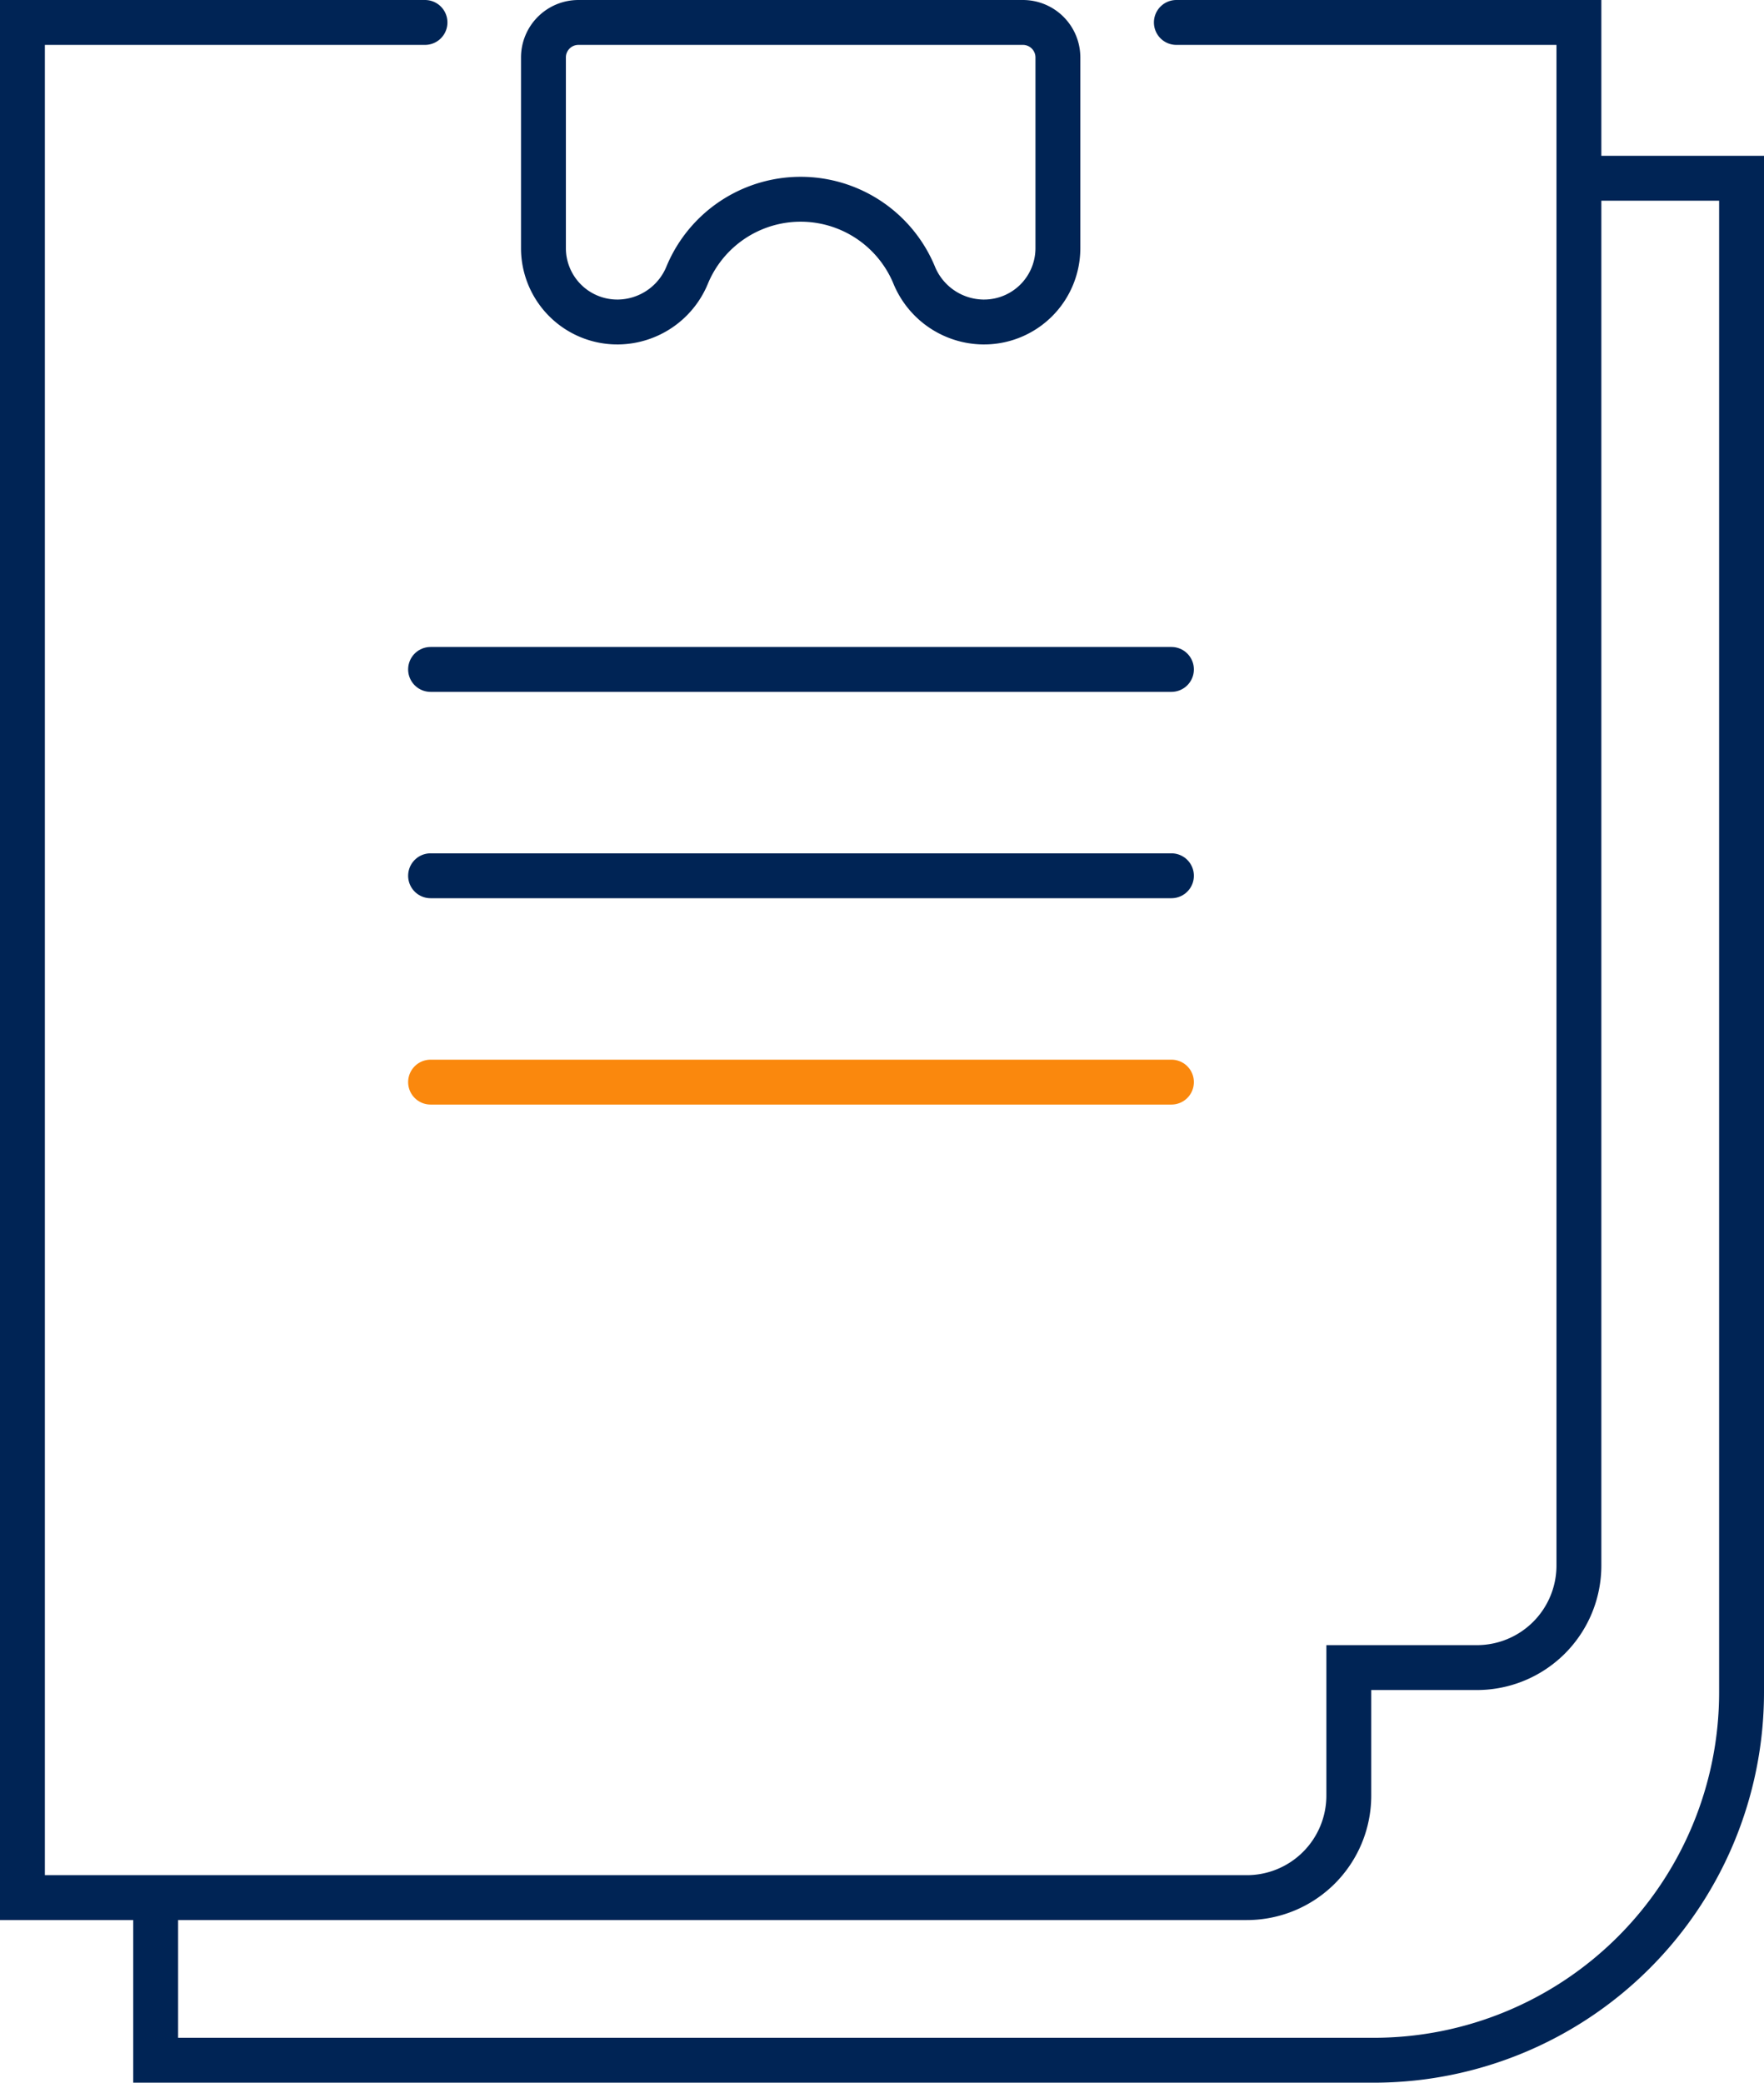
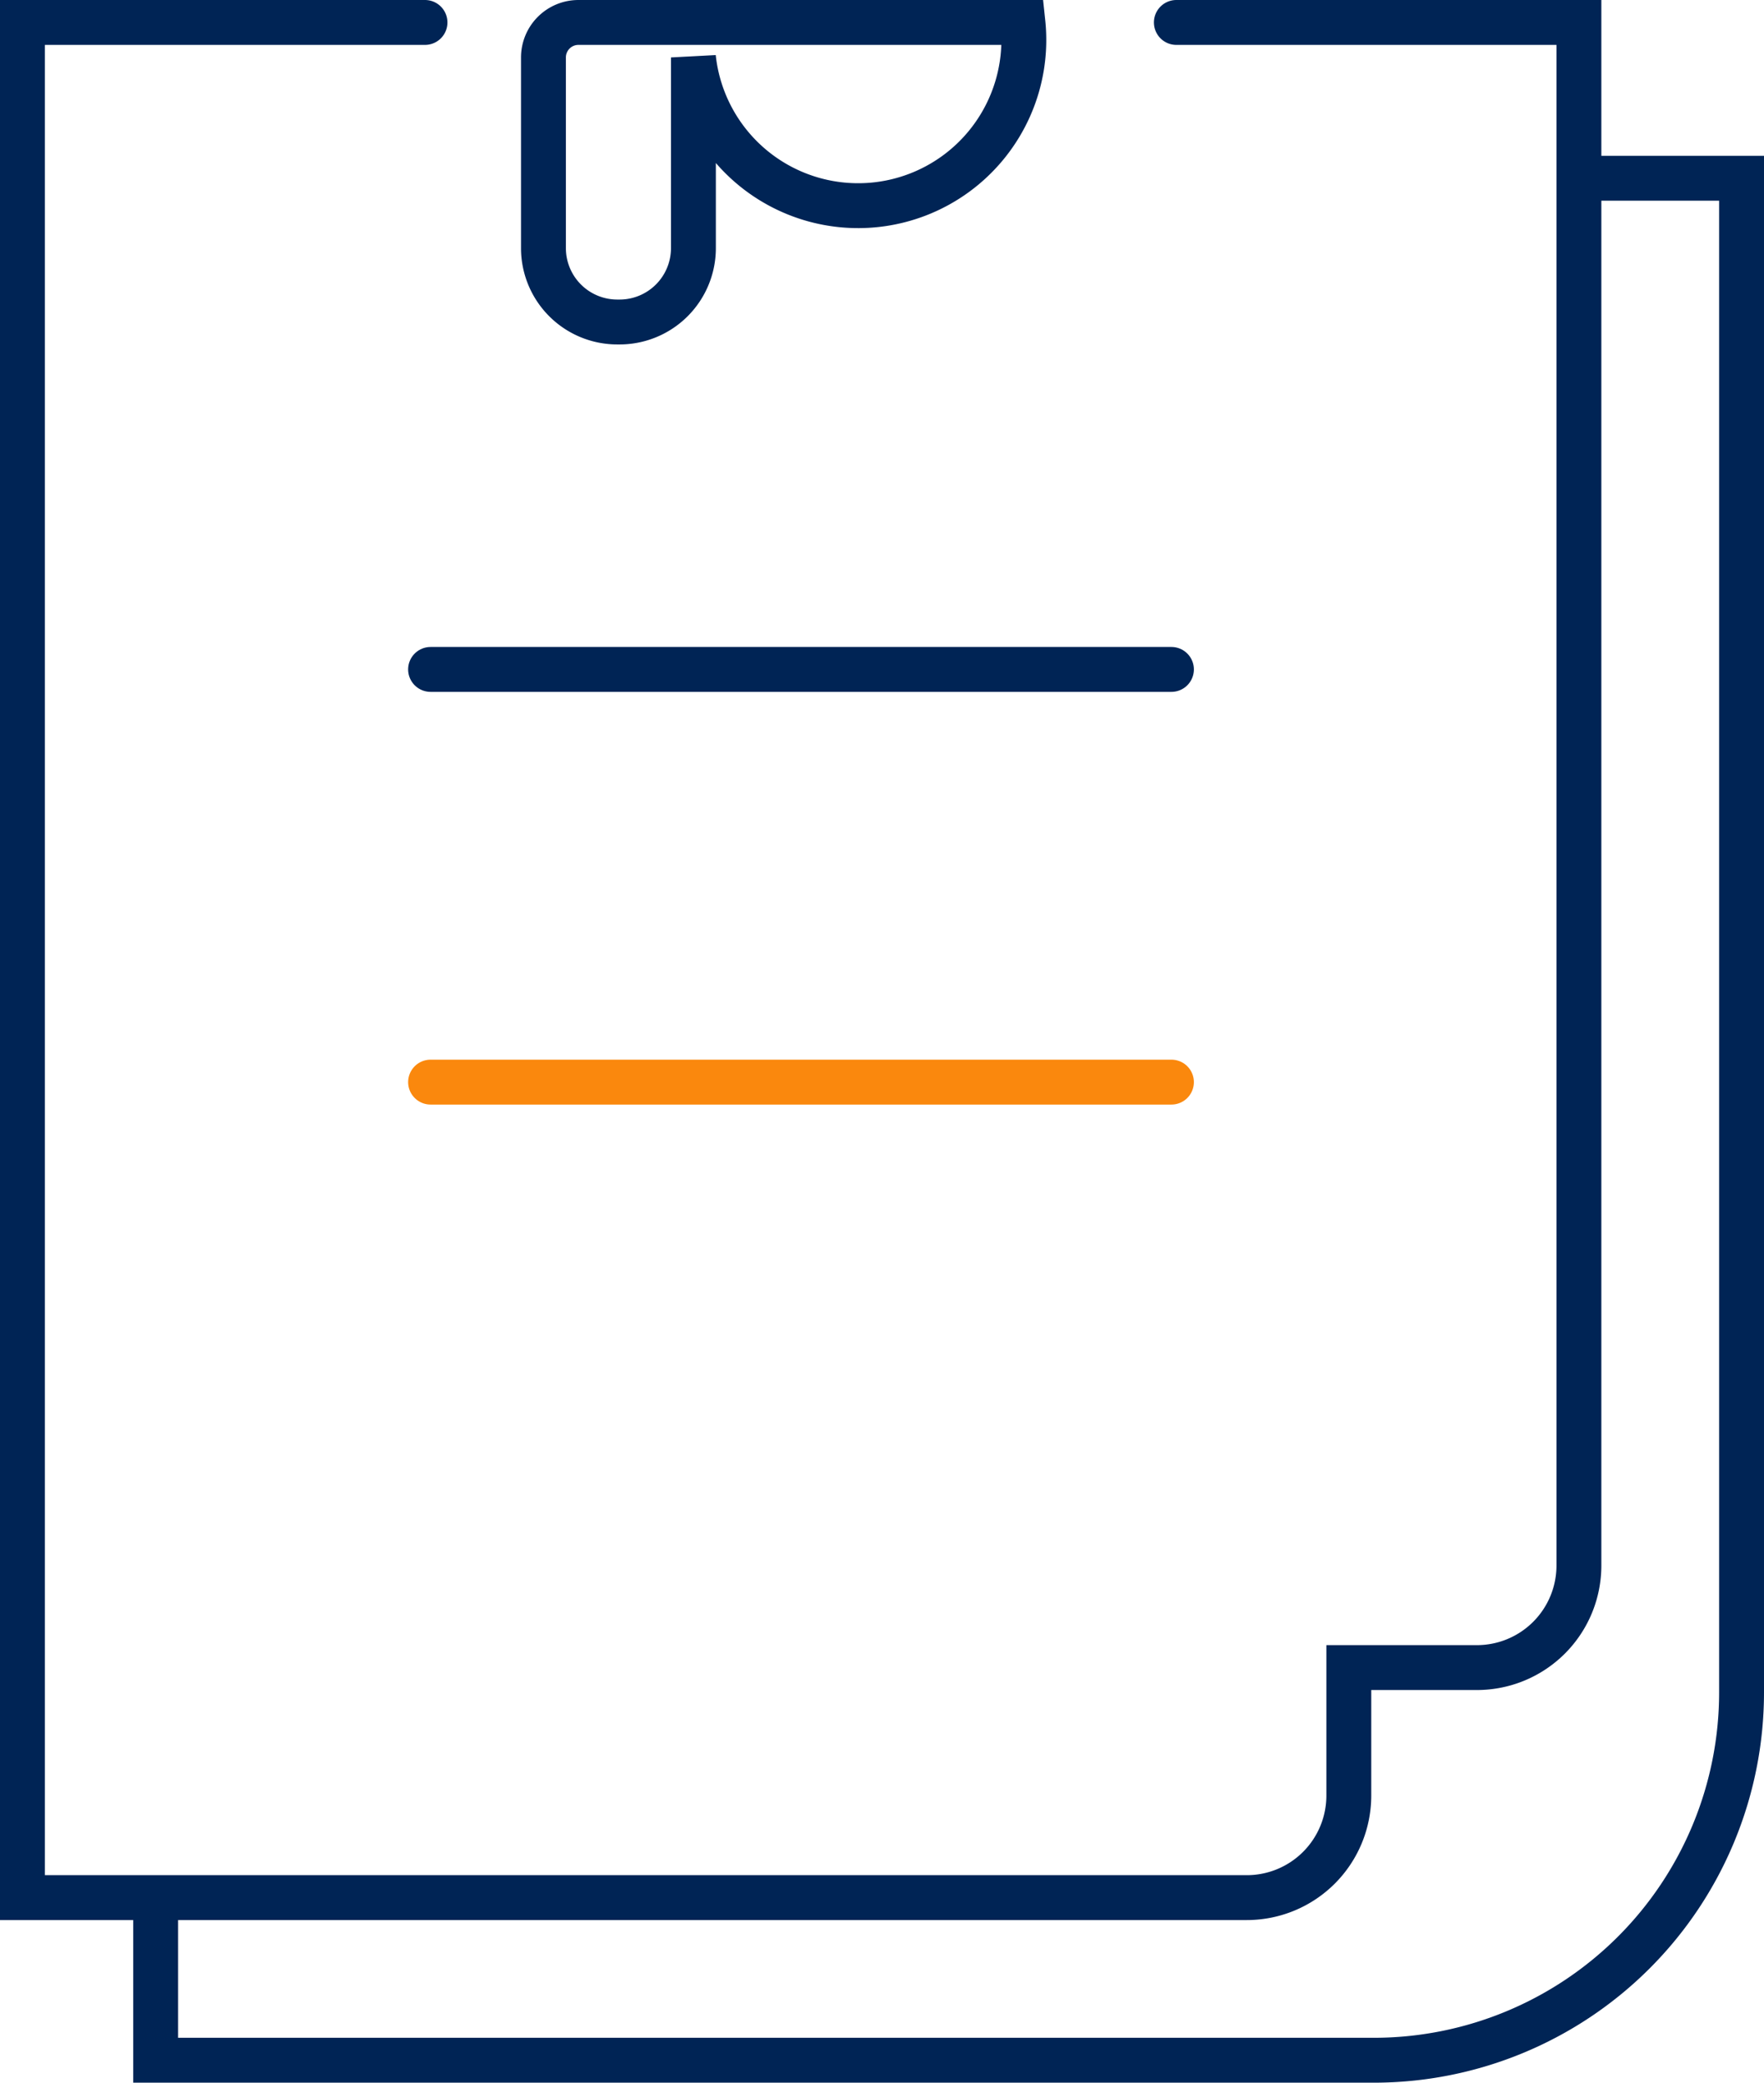
<svg xmlns="http://www.w3.org/2000/svg" width="117.921" height="139.173" viewBox="0 0 117.921 139.173">
  <g id="Group_8" data-name="Group 8" transform="translate(-121 -116.717)">
-     <path id="Path_155" data-name="Path 155" d="M149.41,118.217H122.5V243.523h81.845a6.818,6.818,0,0,0,6.821-6.816v-8.556h8.561a6.819,6.819,0,0,0,6.821-6.817V118.217h-26.91m26.91,10.413h10.873V229.811a24.587,24.587,0,0,1-24.594,24.579H131.406V243.523M189.38,118.217H159.668a2.339,2.339,0,0,0-2.339,2.338V133.3a4.936,4.936,0,0,0,4.938,4.934h.075a5.057,5.057,0,0,0,4.619-3.193,8.214,8.214,0,0,1,15.126,0,5.057,5.057,0,0,0,4.62,3.193h.074a4.936,4.936,0,0,0,4.938-4.934V120.555A2.339,2.339,0,0,0,189.38,118.217Z" fill="none" stroke="#002455" stroke-linecap="round" stroke-miterlimit="10" stroke-width="3" />
-     <line id="Line_8" data-name="Line 8" x1="49.526" transform="translate(149.783 175.239)" fill="none" stroke="#002455" stroke-linecap="round" stroke-miterlimit="10" stroke-width="3" />
+     <path id="Path_155" data-name="Path 155" d="M149.41,118.217H122.5V243.523h81.845a6.818,6.818,0,0,0,6.821-6.816v-8.556h8.561a6.819,6.819,0,0,0,6.821-6.817V118.217h-26.91m26.91,10.413h10.873V229.811a24.587,24.587,0,0,1-24.594,24.579H131.406V243.523M189.38,118.217H159.668a2.339,2.339,0,0,0-2.339,2.338V133.3a4.936,4.936,0,0,0,4.938,4.934h.075h.074a4.936,4.936,0,0,0,4.938-4.934V120.555A2.339,2.339,0,0,0,189.38,118.217Z" fill="none" stroke="#002455" stroke-linecap="round" stroke-miterlimit="10" stroke-width="3" />
    <line id="Line_9" data-name="Line 9" x1="49.526" transform="translate(149.783 189.028)" fill="none" stroke="#fa880d" stroke-linecap="round" stroke-miterlimit="10" stroke-width="3" />
    <line id="Line_10" data-name="Line 10" x1="49.526" transform="translate(149.783 161.45)" fill="none" stroke="#002455" stroke-linecap="round" stroke-miterlimit="10" stroke-width="3" />
  </g>
</svg>